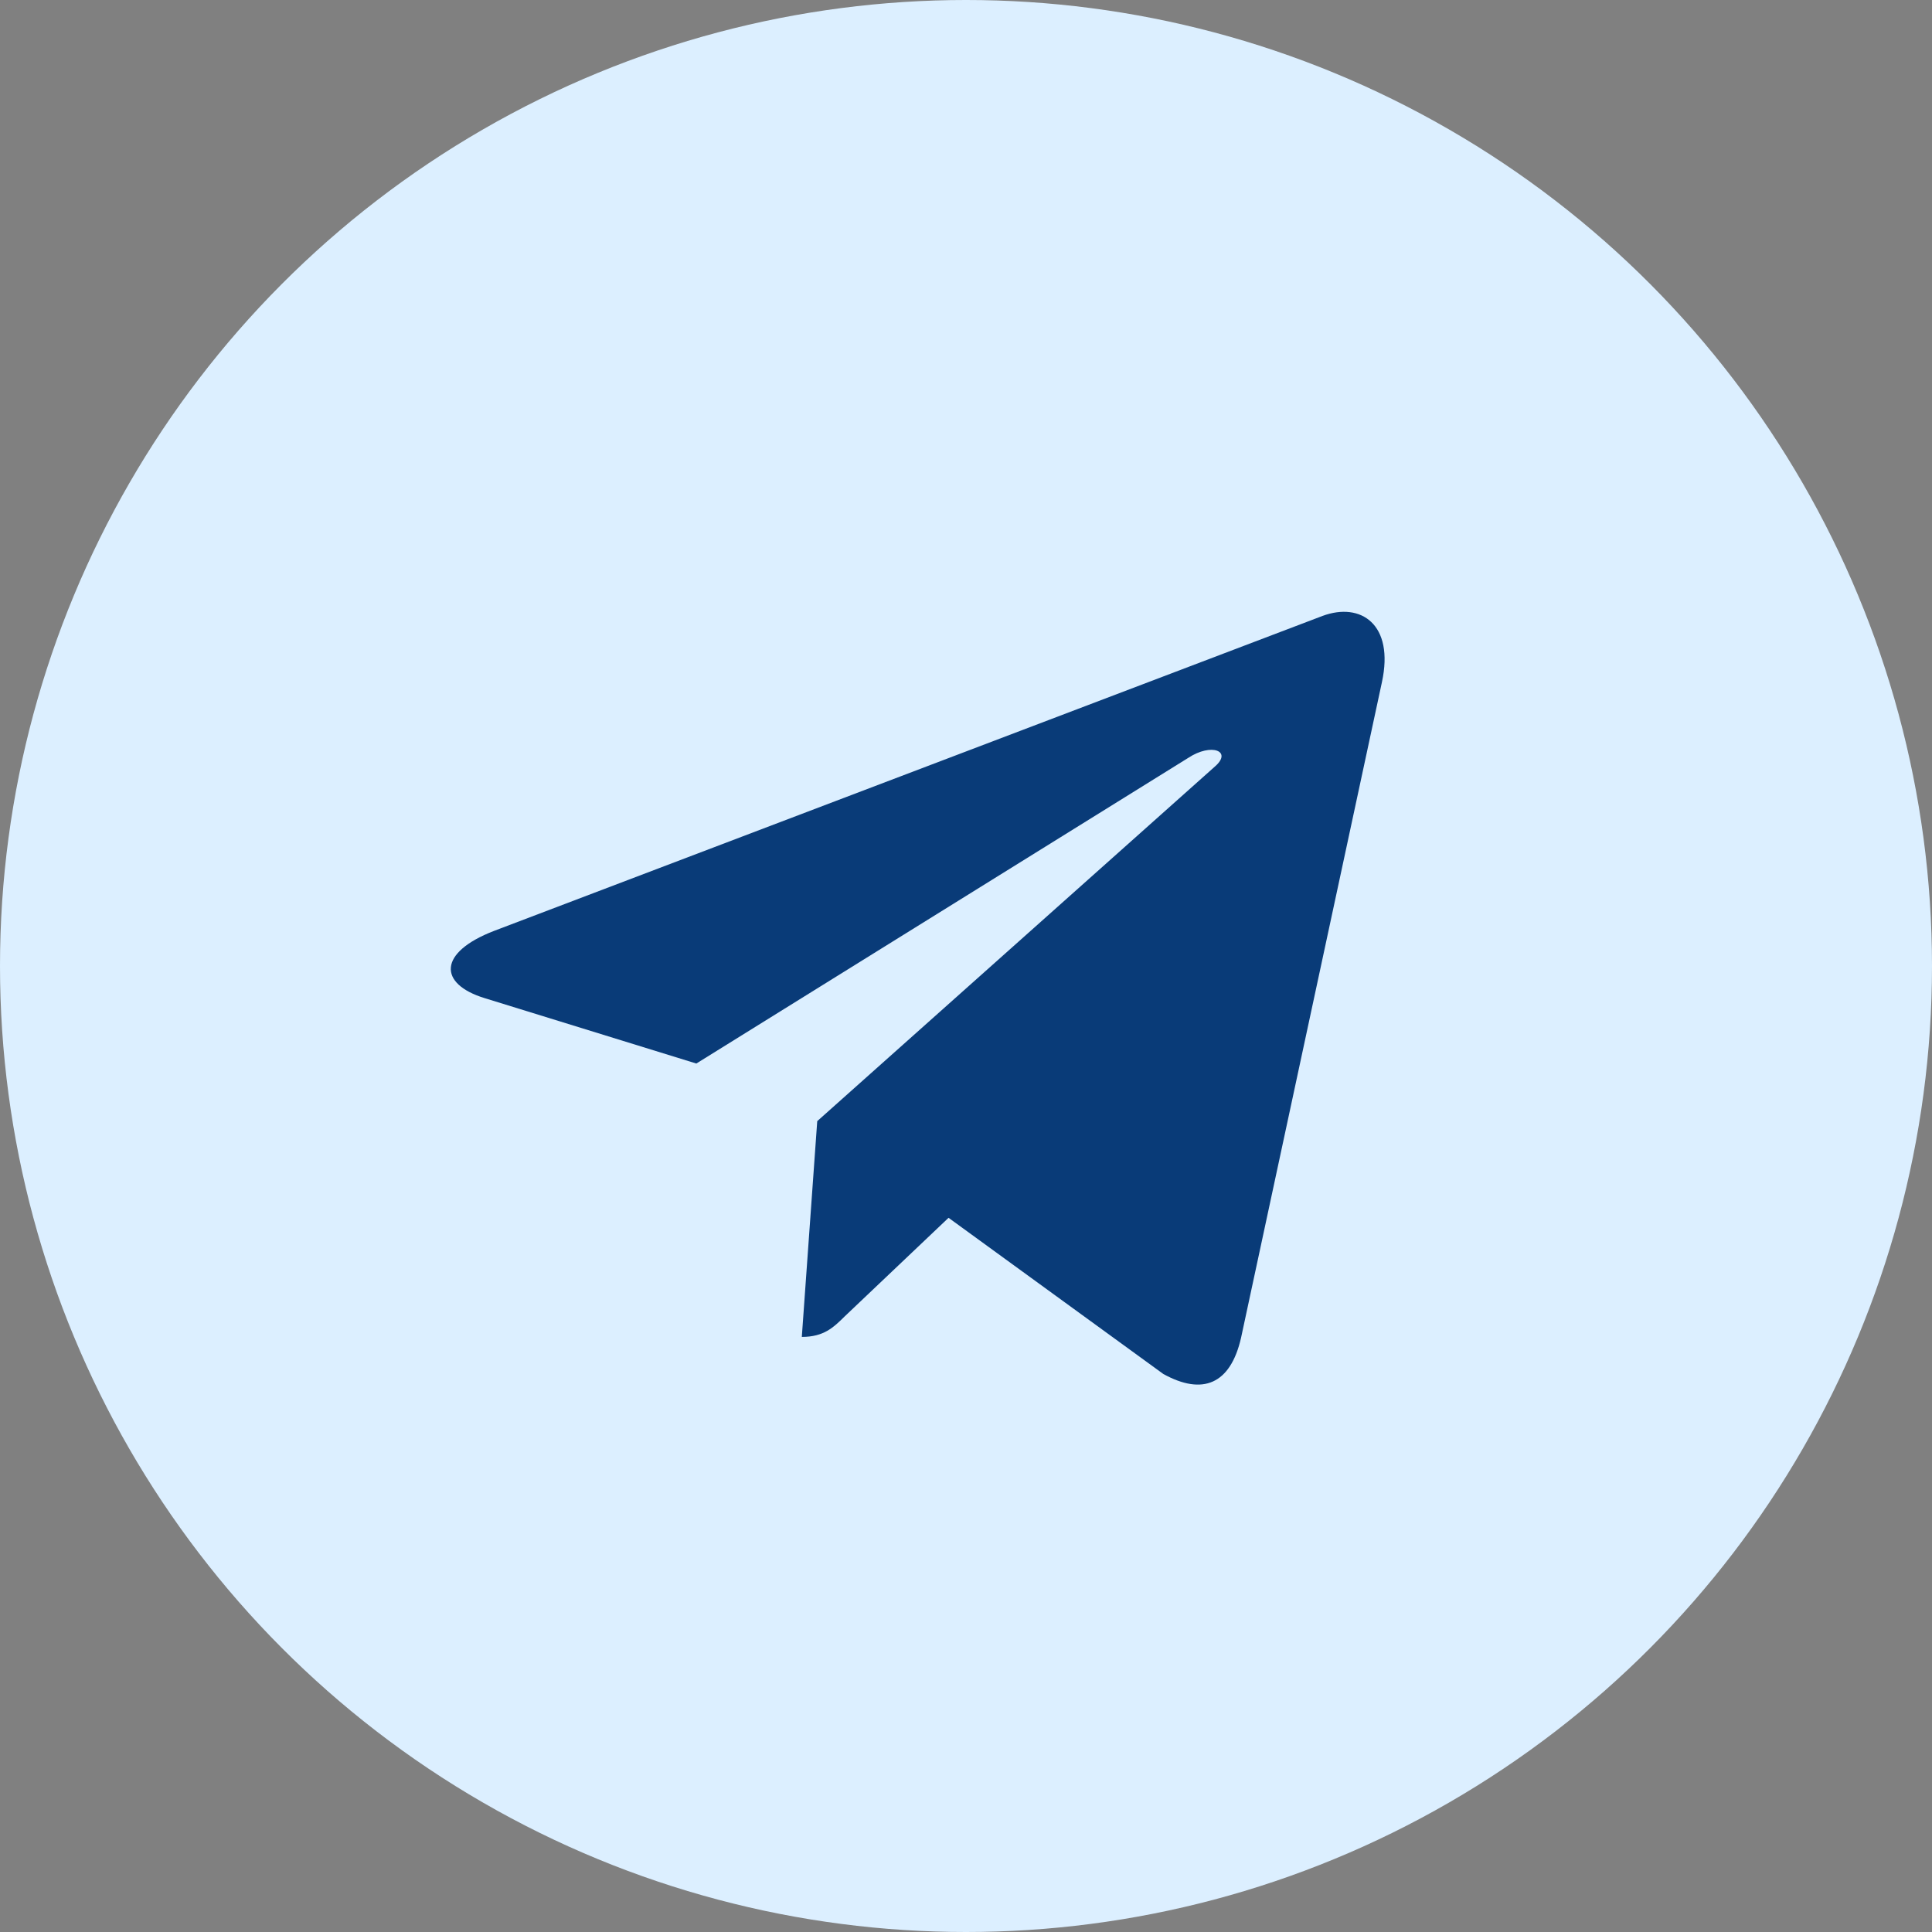
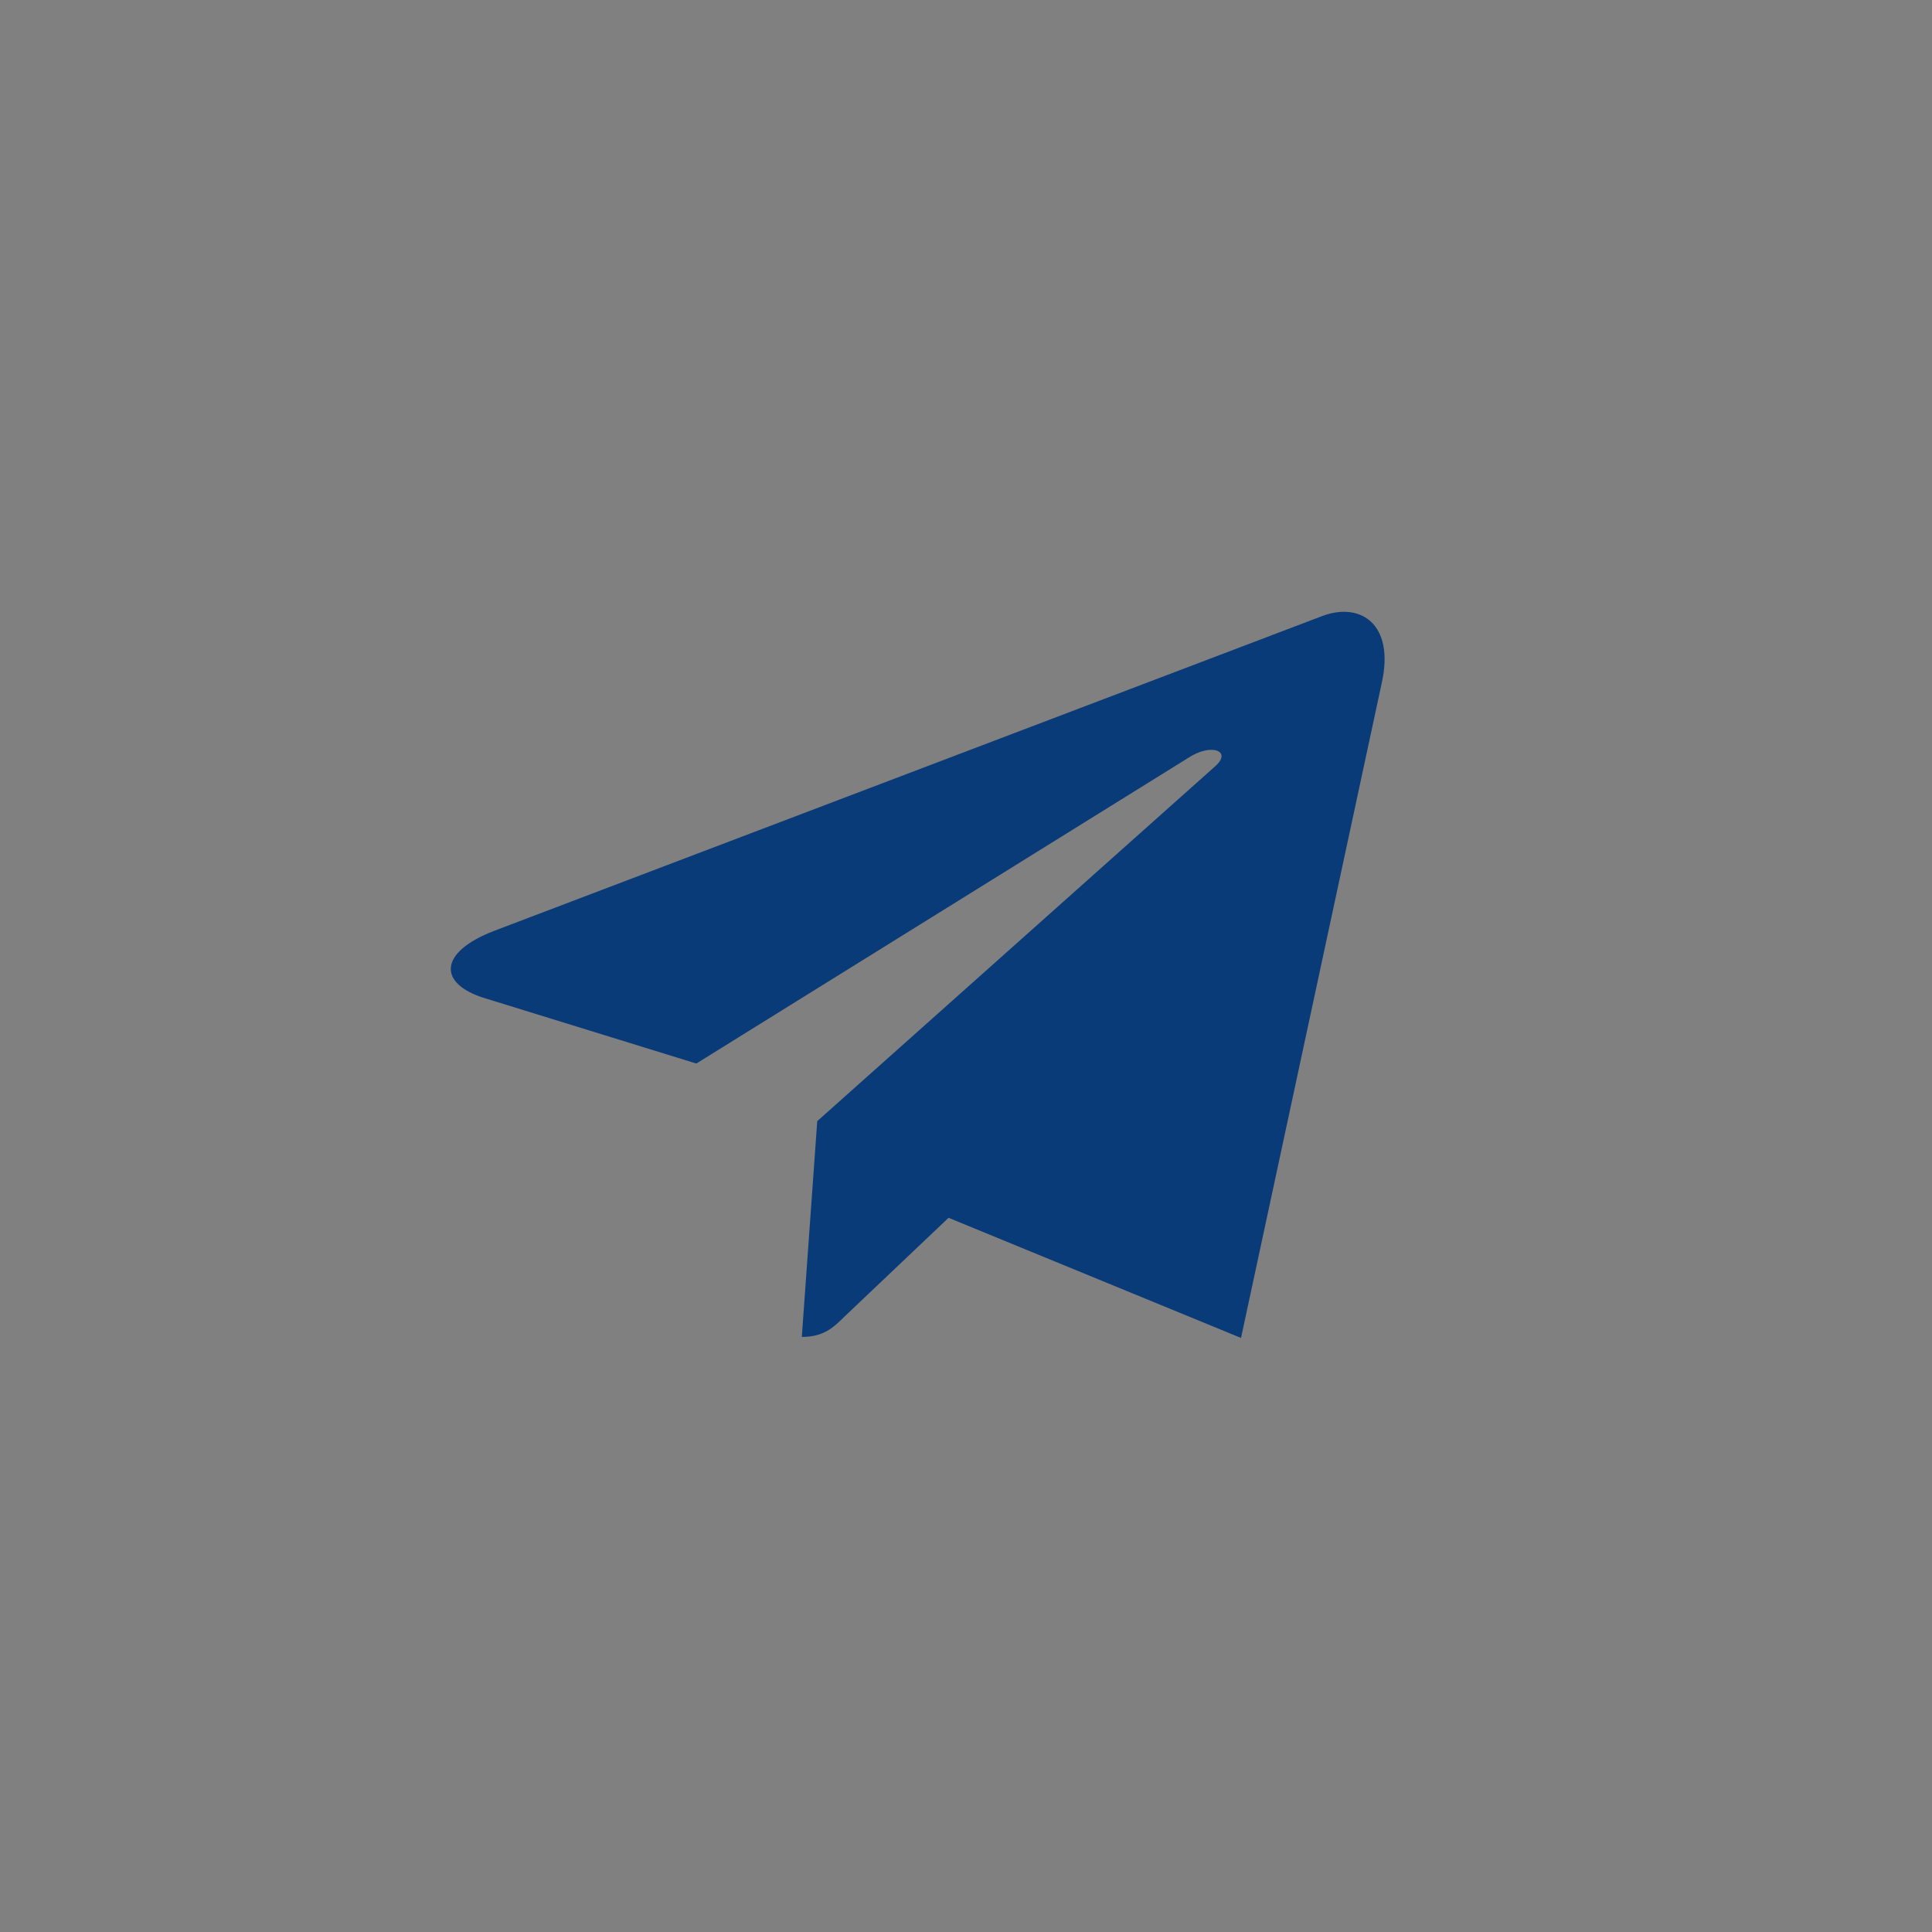
<svg xmlns="http://www.w3.org/2000/svg" width="60" height="60" viewBox="0 0 60 60" fill="none">
  <rect x="0" y="0" width="60" height="60" fill="#808080" stroke="none" />
-   <circle cx="30" cy="30" r="30" fill="#DCEFFF" />
-   <path d="M42.917 21.185L38.541 41.551C38.211 42.989 37.35 43.346 36.126 42.669L29.458 37.82L26.241 40.874C25.885 41.225 25.587 41.519 24.901 41.519L25.38 34.818L37.738 23.798C38.276 23.325 37.622 23.063 36.903 23.536L21.625 33.029L15.048 30.997C13.617 30.557 13.591 29.586 15.345 28.909L41.072 19.128C42.264 18.687 43.306 19.39 42.917 21.185Z" fill="#093B78" />
+   <path d="M42.917 21.185L38.541 41.551L29.458 37.82L26.241 40.874C25.885 41.225 25.587 41.519 24.901 41.519L25.38 34.818L37.738 23.798C38.276 23.325 37.622 23.063 36.903 23.536L21.625 33.029L15.048 30.997C13.617 30.557 13.591 29.586 15.345 28.909L41.072 19.128C42.264 18.687 43.306 19.39 42.917 21.185Z" fill="#093B78" />
</svg>